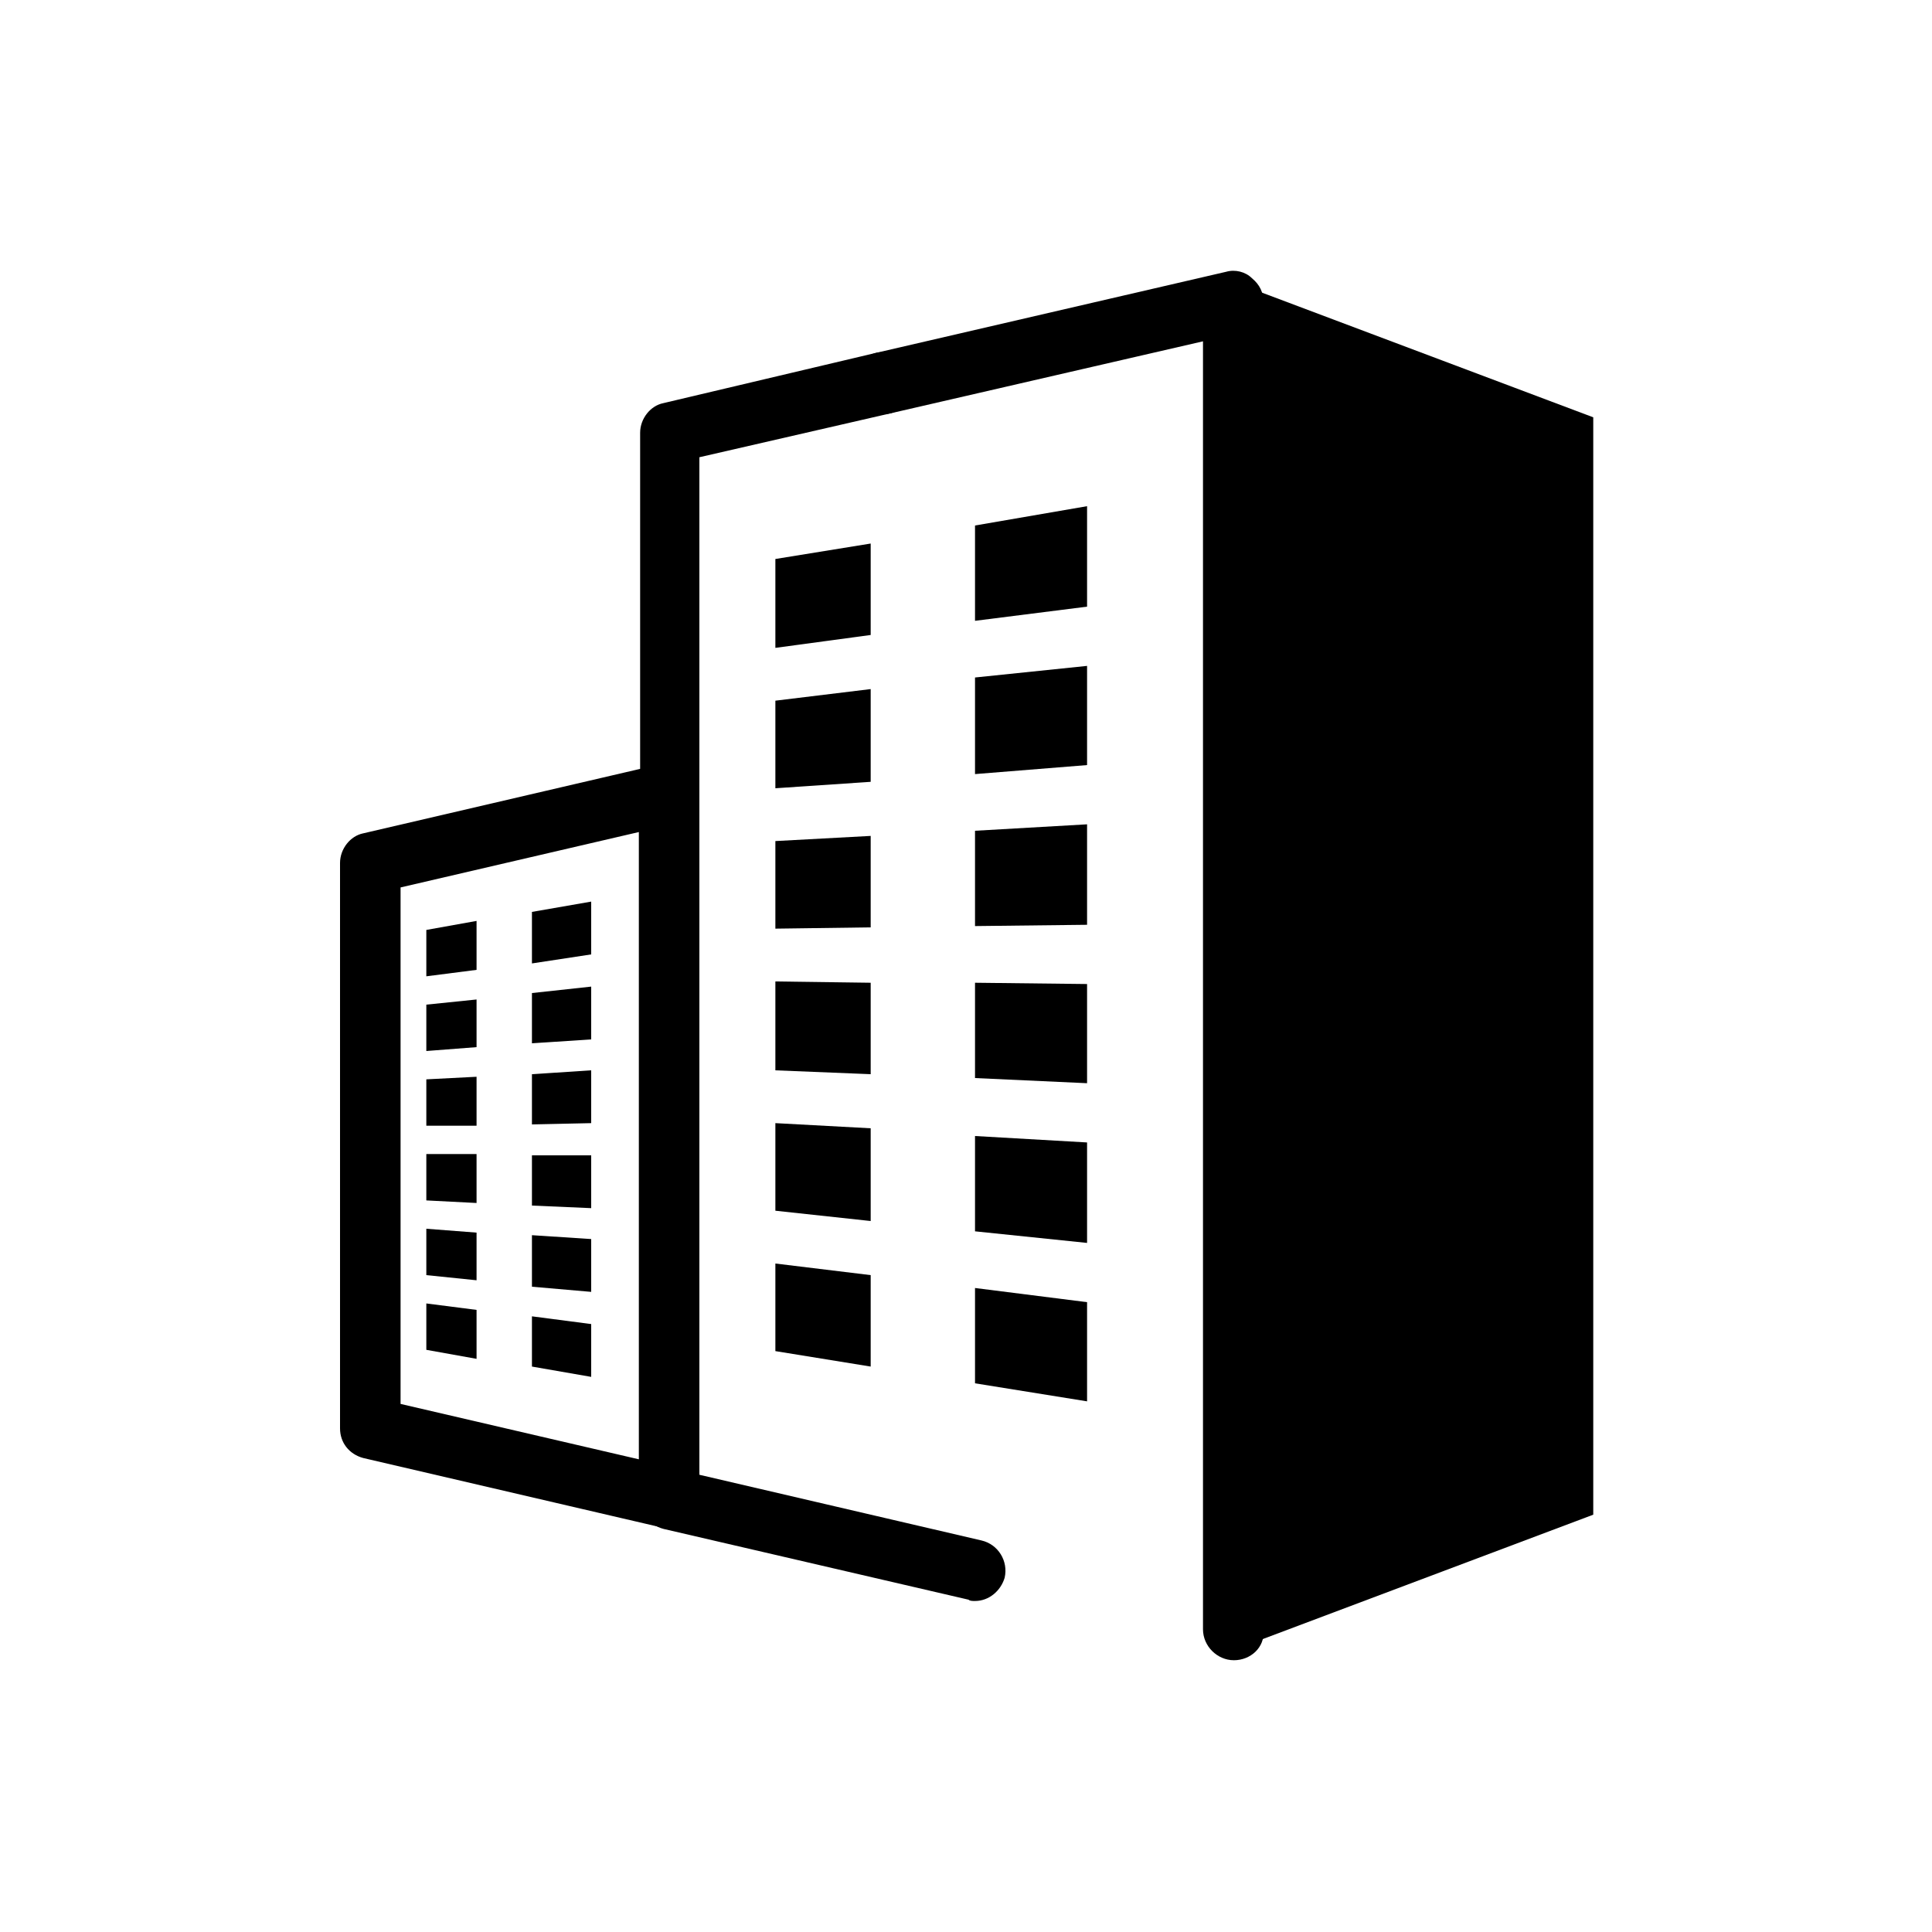
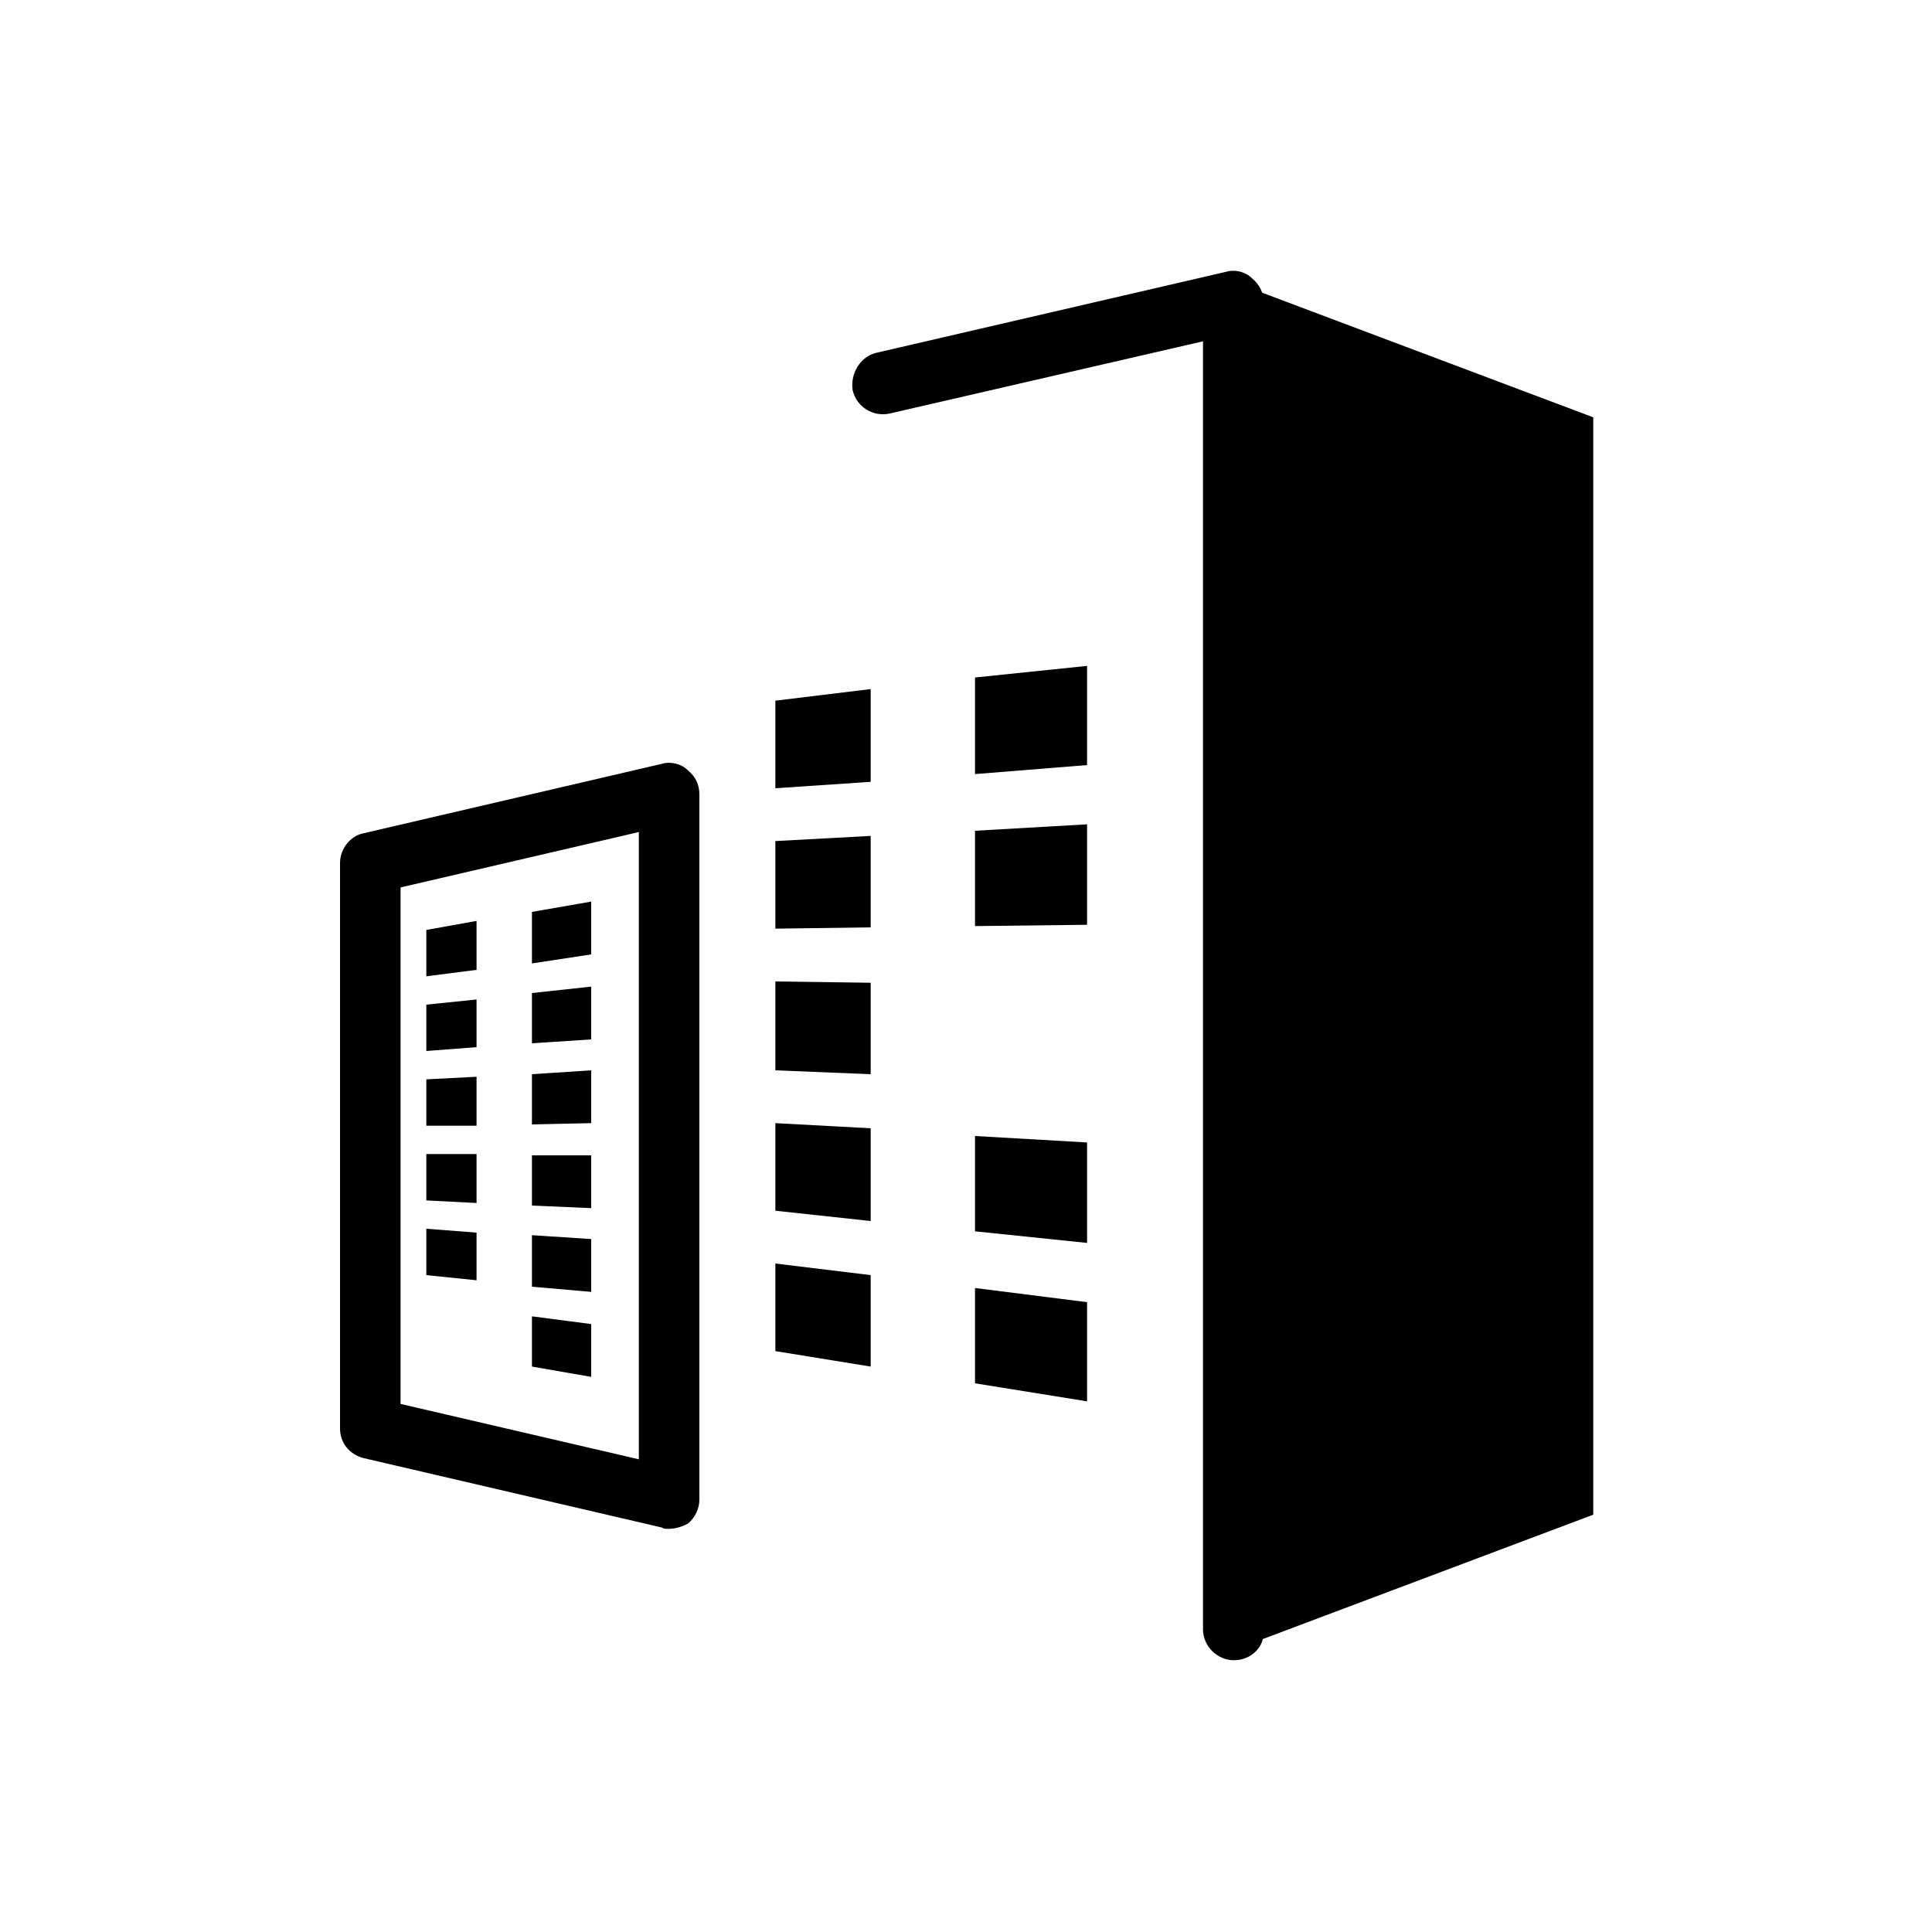
<svg xmlns="http://www.w3.org/2000/svg" version="1.1" id="Isolation_Mode" x="0px" y="0px" viewBox="0 0 150 150" style="enable-background:new 0 0 150 150;" xml:space="preserve">
  <g>
-     <polygon points="67.6,49.3 60.2,50.3 60.2,43.4 67.6,42.2  " />
-     <polygon points="84.4,47.1 75.7,48.2 75.7,40.8 84.4,39.3  " />
    <polygon points="67.6,60.7 60.2,61.2 60.2,54.4 67.6,53.5  " />
    <polygon points="84.4,59.4 75.7,60.1 75.7,52.6 84.4,51.7  " />
    <polygon points="67.6,72 60.2,72.1 60.2,65.3 67.6,64.9  " />
    <polygon points="84.4,71.8 75.7,71.9 75.7,64.5 84.4,64  " />
    <polygon points="67.6,83.4 60.2,83.1 60.2,76.2 67.6,76.3  " />
-     <polygon points="84.4,84.1 75.7,83.7 75.7,76.3 84.4,76.4  " />
    <polygon points="67.6,94.8 60.2,94 60.2,87.2 67.6,87.6  " />
    <polygon points="84.4,96.5 75.7,95.6 75.7,88.2 84.4,88.7  " />
    <polygon points="67.6,106.1 60.2,104.9 60.2,98.1 67.6,99  " />
    <polygon points="84.4,108.8 75.7,107.4 75.7,100 84.4,101.1  " />
    <path d="M95.8,128.9c-1.3,0-2.4-1.1-2.4-2.4V26.5l-24.3,5.6c-1.3,0.3-2.6-0.5-2.9-1.8C66,29,66.8,27.7,68,27.4l27.2-6.3   c0.7-0.2,1.5,0,2,0.5c0.6,0.5,0.9,1.1,0.9,1.9v103.1C98.2,127.9,97.1,128.9,95.8,128.9z" />
    <path d="M75.7,121.9" />
-     <path d="M75.7,124.3c-0.2,0-0.4,0-0.5-0.1l-23.7-5.5c-1.1-0.3-1.8-1.2-1.8-2.3V33.6c0-1.1,0.8-2.1,1.8-2.3L68,27.4   c1.3-0.3,2.6,0.5,2.9,1.8c0.3,1.3-0.5,2.6-1.8,2.9l-14.8,3.4v79l21.9,5.1c1.3,0.3,2.1,1.6,1.8,2.9   C77.7,123.5,76.8,124.3,75.7,124.3z" />
    <polygon points="123.7,117.6 95.8,128.1 95.8,21.9 123.7,32.4  " />
    <polygon points="37,75.3 33.1,75.8 33.1,72.2 37,71.5  " />
    <polygon points="45.9,74.1 41.3,74.8 41.3,70.8 45.9,70  " />
    <polygon points="37,81.3 33.1,81.6 33.1,78 37,77.6  " />
    <polygon points="45.9,80.7 41.3,81 41.3,77.1 45.9,76.6  " />
    <polygon points="37,87.4 33.1,87.4 33.1,83.8 37,83.6  " />
    <polygon points="45.9,87.2 41.3,87.3 41.3,83.4 45.9,83.1  " />
    <polygon points="37,93.4 33.1,93.2 33.1,89.6 37,89.6  " />
    <polygon points="45.9,93.8 41.3,93.6 41.3,89.7 45.9,89.7  " />
    <polygon points="37,99.4 33.1,99 33.1,95.4 37,95.7  " />
    <polygon points="45.9,100.3 41.3,99.9 41.3,95.9 45.9,96.2  " />
-     <polygon points="37,105.5 33.1,104.8 33.1,101.2 37,101.7  " />
    <polygon points="45.9,106.9 41.3,106.1 41.3,102.2 45.9,102.8  " />
    <path d="M51.9,118.7c-0.2,0-0.4,0-0.5-0.1l-23.2-5.4c-1.1-0.3-1.8-1.2-1.8-2.3V67c0-1.1,0.8-2.1,1.8-2.3l23.2-5.4   c0.7-0.2,1.5,0,2,0.5c0.6,0.5,0.9,1.1,0.9,1.9v54.7c0,0.7-0.3,1.4-0.9,1.9C53,118.5,52.5,118.7,51.9,118.7z M31.1,109l18.5,4.3   V64.6l-18.5,4.3V109z" />
  </g>
</svg>